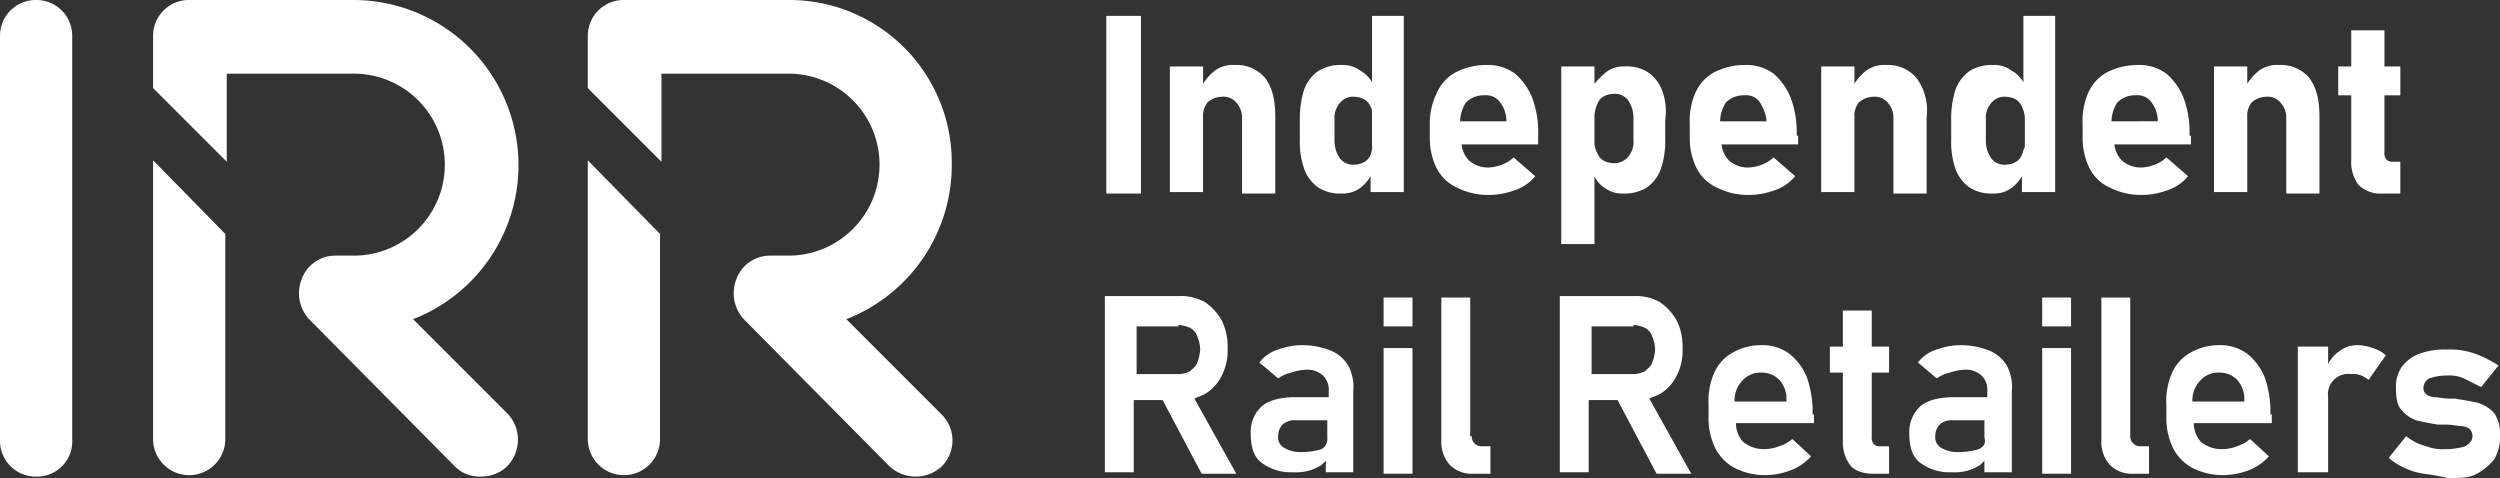
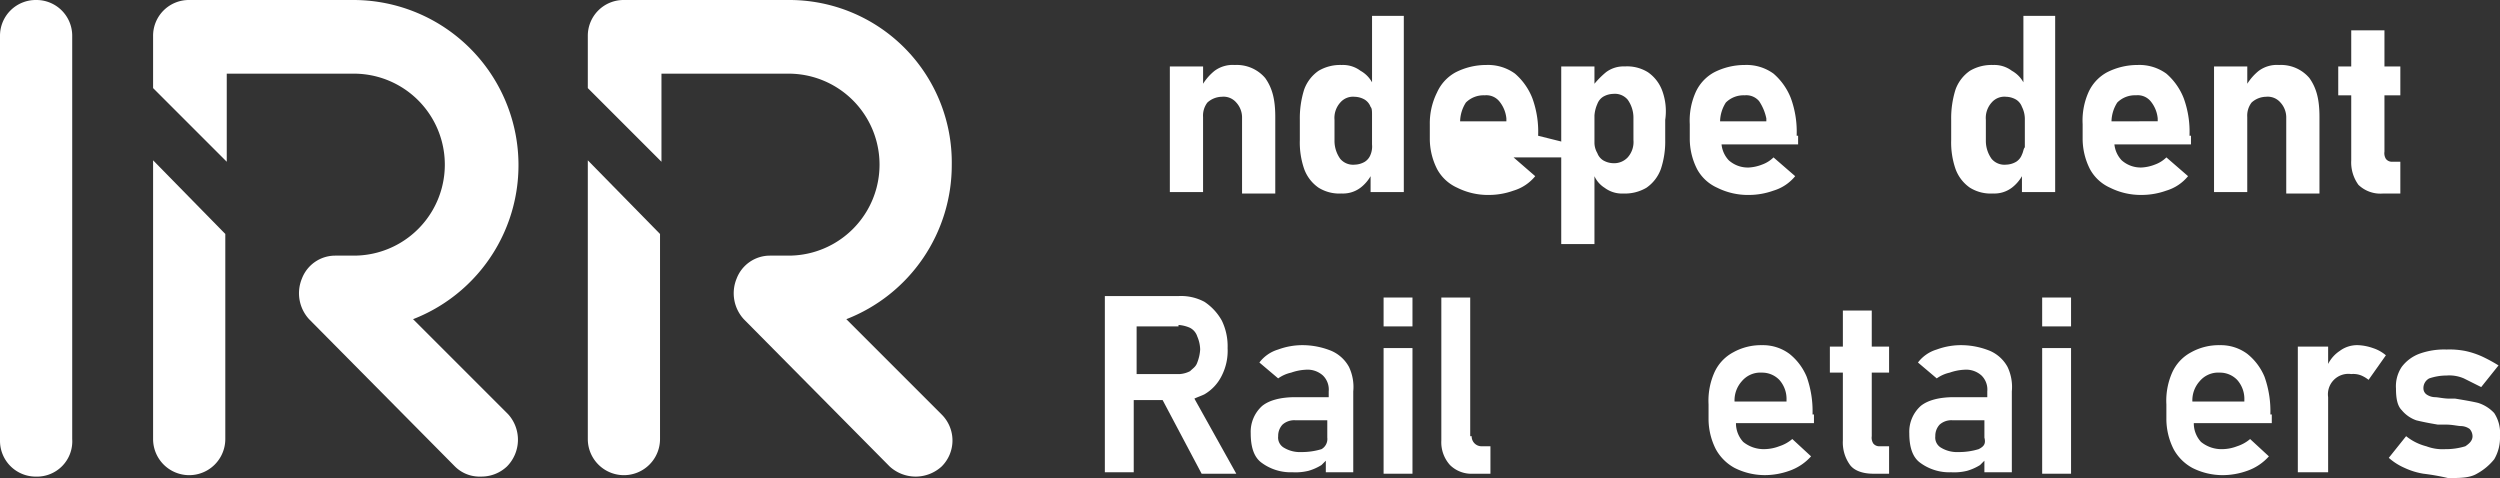
<svg xmlns="http://www.w3.org/2000/svg" width="470.157" height="89.903" viewBox="0 0 470.157 89.903">
  <rect x="0" y="0" width="470.157" height="89.903" fill="#333333" stroke="none" />
  <g id="Independent_Rail_Retailers___About_us_-_Innovations-0" data-name="Independent Rail Retailers _ About us - Innovations-0" transform="translate(-1 -1)">
    <path id="Path_1" data-name="Path 1" d="M7.79,90.631A6.724,6.724,0,0,1,1,83.841V7.79A6.724,6.724,0,0,1,7.79,1a6.724,6.724,0,0,1,6.79,6.79V83.569A6.633,6.633,0,0,1,7.79,90.631Z" transform="translate(0 0)" fill="#fff" />
    <g id="Group_1" data-name="Group 1" transform="translate(111.545 1)">
      <path id="Path_2" data-name="Path 2" d="M41.7,12.1V64.521a6.79,6.79,0,0,0,13.581,0V25.952Z" transform="translate(-41.7 18.049)" fill="#fff" />
      <path id="Path_3" data-name="Path 3" d="M108.244,78.952,90.318,61.026a31.087,31.087,0,0,0,19.828-29.062A30.548,30.548,0,0,0,79.454,1H48.49A6.724,6.724,0,0,0,41.7,7.79v9.778L55.552,31.42V14.852h23.9a17.111,17.111,0,0,1,0,34.223H75.923a6.7,6.7,0,0,0-6.247,4.346,7.213,7.213,0,0,0,1.358,7.605l27.433,27.7a7.236,7.236,0,0,0,9.778,0A6.885,6.885,0,0,0,108.244,78.952Z" transform="translate(-41.7 -1)" fill="#fff" />
    </g>
    <g id="Group_2" data-name="Group 2" transform="translate(29.791 1)">
      <path id="Path_4" data-name="Path 4" d="M11.6,12.1V64.521a6.79,6.79,0,1,0,13.58,0V25.952Z" transform="translate(-11.6 18.049)" fill="#fff" />
      <path id="Path_5" data-name="Path 5" d="M78.416,78.952,60.49,61.026A31.065,31.065,0,0,0,49.354,1H18.39A6.724,6.724,0,0,0,11.6,7.79v9.778L25.452,31.42V14.852h23.9a17.111,17.111,0,0,1,0,34.223H45.823a6.7,6.7,0,0,0-6.247,4.346,7.213,7.213,0,0,0,1.358,7.605l27.433,27.7a6.546,6.546,0,0,0,4.889,1.9,6.972,6.972,0,0,0,4.889-1.9A7.149,7.149,0,0,0,78.416,78.952Z" transform="translate(-11.6 -1)" fill="#fff" />
    </g>
    <g id="Group_3" data-name="Group 3" transform="translate(209.053 3.988)">
-       <path id="Path_6" data-name="Path 6" d="M84.119,35.508H77.6V2.1h6.519Z" transform="translate(-77.6 -2.1)" fill="#fff" />
      <path id="Path_7" data-name="Path 7" d="M96.8,21.6h5.432v5.432H96.8Zm0,9.506h5.432v23.63H96.8Z" transform="translate(-44.651 31.364)" fill="#fff" />
      <path id="Path_8" data-name="Path 8" d="M106.5,47.675a1.857,1.857,0,0,0,1.9,1.9h1.63v5.161h-3.259a5.734,5.734,0,0,1-4.346-1.63,6.389,6.389,0,0,1-1.63-4.617V21.6h5.432V47.675Z" transform="translate(-37.787 31.364)" fill="#fff" />
      <path id="Path_9" data-name="Path 9" d="M142.4,21.6h5.432v5.432H142.4Zm0,9.506h5.432v23.63H142.4Z" transform="translate(33.603 31.364)" fill="#fff" />
-       <path id="Path_10" data-name="Path 10" d="M151.932,47.675a1.856,1.856,0,0,0,1.9,1.9h1.63v5.161h-2.988a5.735,5.735,0,0,1-4.346-1.63,6.389,6.389,0,0,1-1.63-4.617V21.6h5.432V47.675Z" transform="translate(40.639 31.364)" fill="#fff" />
      <path id="Path_11" data-name="Path 11" d="M172.919,48.558a13.447,13.447,0,0,1-3.531-1.086,11.215,11.215,0,0,1-2.988-1.9l3.259-4.074a10.033,10.033,0,0,0,3.8,1.9,8.631,8.631,0,0,0,3.531.543,12.59,12.59,0,0,0,3.8-.543c.815-.543,1.358-1.086,1.358-1.9a2.075,2.075,0,0,0-.543-1.358,2.912,2.912,0,0,0-1.63-.543c-.543,0-1.63-.272-2.716-.272h-1.63q-2.444-.407-4.074-.815a6.209,6.209,0,0,1-2.716-1.9c-.815-.815-1.086-2.173-1.086-4.074a6.546,6.546,0,0,1,1.086-4.074,7.415,7.415,0,0,1,3.259-2.444,13.69,13.69,0,0,1,5.161-.815,15.487,15.487,0,0,1,3.531.272,15.313,15.313,0,0,1,3.259,1.086,29.633,29.633,0,0,1,2.988,1.63l-3.259,4.074-3.259-1.63a6.89,6.89,0,0,0-3.259-.543,10.13,10.13,0,0,0-3.259.543,2.05,2.05,0,0,0-1.086,1.9,1.411,1.411,0,0,0,.543,1.086,2.912,2.912,0,0,0,1.63.543c.543,0,1.63.272,2.716.272h1.087c1.63.272,3.259.543,4.346.815a7.032,7.032,0,0,1,2.988,1.9,6.891,6.891,0,0,1,1.086,4.346,7.97,7.97,0,0,1-1.086,4.346,10.869,10.869,0,0,1-3.259,2.716c-1.358.815-3.259.815-5.432.815A42.017,42.017,0,0,0,172.919,48.558Z" transform="translate(74.789 37.542)" fill="#fff" />
    </g>
    <path id="Path_12" data-name="Path 12" d="M99.926,7.944a7.015,7.015,0,0,0-5.7-2.444,5.747,5.747,0,0,0-3.8,1.086,9.863,9.863,0,0,0-2.173,2.444V5.772H82V29.4h6.247V15.278a4.055,4.055,0,0,1,.815-2.716,4.149,4.149,0,0,1,2.716-1.086,3.149,3.149,0,0,1,2.716,1.086,4.149,4.149,0,0,1,1.086,2.716v14.4h6.247v-14.4C101.828,12.019,101.284,9.846,99.926,7.944Z" transform="translate(139.004 7.722)" fill="#fff" />
    <path id="Path_13" data-name="Path 13" d="M104.581,2.1V14.594a5.559,5.559,0,0,0-2.173-2.173,5.459,5.459,0,0,0-3.531-1.086,7.97,7.97,0,0,0-4.346,1.086,7.288,7.288,0,0,0-2.716,3.531,18.057,18.057,0,0,0-.815,5.7v3.8a15.259,15.259,0,0,0,.815,5.432,7.288,7.288,0,0,0,2.716,3.531,7.4,7.4,0,0,0,4.346,1.086,5.459,5.459,0,0,0,3.531-1.086,7.322,7.322,0,0,0,1.9-2.173v2.988h6.247V2.1Zm-.272,26.075a2.711,2.711,0,0,1-1.086,1.358,3.926,3.926,0,0,1-1.9.543,3.149,3.149,0,0,1-2.716-1.086,5.824,5.824,0,0,1-1.086-3.259V21.656A4.329,4.329,0,0,1,98.605,18.4a3.149,3.149,0,0,1,2.716-1.086,3.926,3.926,0,0,1,1.9.543,2.712,2.712,0,0,1,1.086,1.358c.272.272.272.815.272,1.63v5.432A4.027,4.027,0,0,1,104.309,28.175Z" transform="translate(154.449 1.888)" fill="#fff" />
-     <path id="Path_14" data-name="Path 14" d="M120.371,18.809a18.4,18.4,0,0,0-1.086-7.062,11.8,11.8,0,0,0-3.259-4.617,8.619,8.619,0,0,0-5.432-1.63,12.625,12.625,0,0,0-5.7,1.358,8.01,8.01,0,0,0-3.531,3.8A12.948,12.948,0,0,0,100,16.636v2.716a12.625,12.625,0,0,0,1.358,5.7,8.01,8.01,0,0,0,3.8,3.531,12.948,12.948,0,0,0,5.975,1.358,13.8,13.8,0,0,0,4.617-.815,8.345,8.345,0,0,0,4.074-2.716l-4.074-3.531a5.914,5.914,0,0,1-2.173,1.358,7.93,7.93,0,0,1-2.444.543,5.373,5.373,0,0,1-3.8-1.358,5.108,5.108,0,0,1-1.358-2.988h14.4v-1.63ZM105.7,16.093a6.793,6.793,0,0,1,1.086-3.531,4.692,4.692,0,0,1,3.531-1.358,3.149,3.149,0,0,1,2.716,1.086A5.961,5.961,0,0,1,114.4,15.55v.543Z" transform="translate(169.894 7.722)" fill="#fff" />
+     <path id="Path_14" data-name="Path 14" d="M120.371,18.809a18.4,18.4,0,0,0-1.086-7.062,11.8,11.8,0,0,0-3.259-4.617,8.619,8.619,0,0,0-5.432-1.63,12.625,12.625,0,0,0-5.7,1.358,8.01,8.01,0,0,0-3.531,3.8A12.948,12.948,0,0,0,100,16.636v2.716a12.625,12.625,0,0,0,1.358,5.7,8.01,8.01,0,0,0,3.8,3.531,12.948,12.948,0,0,0,5.975,1.358,13.8,13.8,0,0,0,4.617-.815,8.345,8.345,0,0,0,4.074-2.716l-4.074-3.531h14.4v-1.63ZM105.7,16.093a6.793,6.793,0,0,1,1.086-3.531,4.692,4.692,0,0,1,3.531-1.358,3.149,3.149,0,0,1,2.716,1.086A5.961,5.961,0,0,1,114.4,15.55v.543Z" transform="translate(169.894 7.722)" fill="#fff" />
    <path id="Path_15" data-name="Path 15" d="M128.113,10.217A7.287,7.287,0,0,0,125.4,6.686,7.4,7.4,0,0,0,121.051,5.6a5.459,5.459,0,0,0-3.531,1.086,16.388,16.388,0,0,0-2.173,2.173V5.6H109.1V39.008h6.247V26.242a5.032,5.032,0,0,0,1.9,2.173,5.459,5.459,0,0,0,3.531,1.086,7.97,7.97,0,0,0,4.346-1.086,7.288,7.288,0,0,0,2.716-3.531,16.335,16.335,0,0,0,.815-5.432v-3.8A11.2,11.2,0,0,0,128.113,10.217Zm-5.432,9.235a4.329,4.329,0,0,1-1.086,3.259,3.487,3.487,0,0,1-2.716,1.086,3.925,3.925,0,0,1-1.9-.543A2.712,2.712,0,0,1,115.89,21.9a3.926,3.926,0,0,1-.543-1.9V14.835a6.393,6.393,0,0,1,.543-2.173,2.712,2.712,0,0,1,1.086-1.358,3.926,3.926,0,0,1,1.9-.543,3.149,3.149,0,0,1,2.716,1.086,5.824,5.824,0,0,1,1.086,3.259Z" transform="translate(185.51 7.894)" fill="#fff" />
    <path id="Path_16" data-name="Path 16" d="M138.1,18.809a18.394,18.394,0,0,0-1.086-7.062,11.8,11.8,0,0,0-3.259-4.617,8.619,8.619,0,0,0-5.432-1.63,12.625,12.625,0,0,0-5.7,1.358,8.01,8.01,0,0,0-3.531,3.8A13.073,13.073,0,0,0,118,16.636v2.716a12.625,12.625,0,0,0,1.358,5.7,8.01,8.01,0,0,0,3.8,3.531,12.948,12.948,0,0,0,5.975,1.358,13.8,13.8,0,0,0,4.617-.815,8.345,8.345,0,0,0,4.074-2.716l-4.074-3.531a5.914,5.914,0,0,1-2.173,1.358,7.93,7.93,0,0,1-2.444.543,5.373,5.373,0,0,1-3.8-1.358,5.108,5.108,0,0,1-1.358-2.988h14.4v-1.63Zm-14.4-2.716a6.794,6.794,0,0,1,1.086-3.531,4.692,4.692,0,0,1,3.531-1.358,3.149,3.149,0,0,1,2.716,1.086A9.064,9.064,0,0,1,132.4,15.55v.543Z" transform="translate(200.783 7.722)" fill="#fff" />
-     <path id="Path_17" data-name="Path 17" d="M145.026,7.944a7.015,7.015,0,0,0-5.7-2.444,5.747,5.747,0,0,0-3.8,1.086,9.862,9.862,0,0,0-2.173,2.444V5.772H127.1V29.4h6.247V15.278a4.055,4.055,0,0,1,.815-2.716,4.149,4.149,0,0,1,2.716-1.086,3.149,3.149,0,0,1,2.716,1.086,4.149,4.149,0,0,1,1.086,2.716v14.4h6.247v-14.4A10.258,10.258,0,0,0,145.026,7.944Z" transform="translate(216.4 7.722)" fill="#fff" />
    <path id="Path_18" data-name="Path 18" d="M149.681,2.1V14.594a5.56,5.56,0,0,0-2.173-2.173,5.459,5.459,0,0,0-3.531-1.086,7.97,7.97,0,0,0-4.346,1.086,7.288,7.288,0,0,0-2.716,3.531,18.055,18.055,0,0,0-.815,5.7v3.8a15.258,15.258,0,0,0,.815,5.432,7.288,7.288,0,0,0,2.716,3.531,7.4,7.4,0,0,0,4.346,1.086,5.459,5.459,0,0,0,3.531-1.086,7.322,7.322,0,0,0,1.9-2.173v2.988h6.247V2.1Zm-.272,26.075a2.712,2.712,0,0,1-1.086,1.358,3.925,3.925,0,0,1-1.9.543,3.149,3.149,0,0,1-2.716-1.086,5.824,5.824,0,0,1-1.086-3.259V21.656a4.329,4.329,0,0,1,1.086-3.259,3.149,3.149,0,0,1,2.716-1.086,3.925,3.925,0,0,1,1.9.543,2.712,2.712,0,0,1,1.086,1.358,5.116,5.116,0,0,1,.543,2.173v5.432C149.681,27.088,149.681,27.631,149.409,28.175Z" transform="translate(231.845 1.888)" fill="#fff" />
    <path id="Path_19" data-name="Path 19" d="M165.3,18.809a18.4,18.4,0,0,0-1.086-7.062,11.8,11.8,0,0,0-3.259-4.617,8.619,8.619,0,0,0-5.432-1.63,12.626,12.626,0,0,0-5.7,1.358,8.01,8.01,0,0,0-3.531,3.8,13.072,13.072,0,0,0-1.086,5.975v2.716a12.625,12.625,0,0,0,1.358,5.7,8.01,8.01,0,0,0,3.8,3.531,12.948,12.948,0,0,0,5.975,1.358,13.8,13.8,0,0,0,4.617-.815,8.344,8.344,0,0,0,4.074-2.716l-4.074-3.531a5.913,5.913,0,0,1-2.173,1.358,7.931,7.931,0,0,1-2.444.543,5.373,5.373,0,0,1-3.8-1.358,5.108,5.108,0,0,1-1.358-2.988h14.4v-1.63Zm-14.667-2.716a6.793,6.793,0,0,1,1.086-3.531A4.692,4.692,0,0,1,155.25,11.2a3.149,3.149,0,0,1,2.716,1.086,5.962,5.962,0,0,1,1.358,3.259v.543Z" transform="translate(247.461 7.722)" fill="#fff" />
    <path id="Path_20" data-name="Path 20" d="M172.226,7.944a7.015,7.015,0,0,0-5.7-2.444,5.747,5.747,0,0,0-3.8,1.086,9.864,9.864,0,0,0-2.173,2.444V5.772H154.3V29.4h6.247V15.278a4.055,4.055,0,0,1,.815-2.716,4.149,4.149,0,0,1,2.716-1.086,3.149,3.149,0,0,1,2.716,1.086,4.15,4.15,0,0,1,1.086,2.716v14.4h6.247v-14.4C174.128,12.019,173.584,9.846,172.226,7.944Z" transform="translate(263.078 7.722)" fill="#fff" />
    <path id="Path_21" data-name="Path 21" d="M174.579,15.322V9.89h-2.988V3.1h-6.247V9.89H162.9v5.432h2.444V27.545a7.192,7.192,0,0,0,1.358,4.617,5.971,5.971,0,0,0,4.617,1.63h3.259V27.816h-1.63a1.411,1.411,0,0,1-1.086-.543,2.035,2.035,0,0,1-.272-1.358V15.322Z" transform="translate(277.836 3.604)" fill="#fff" />
    <path id="Path_22" data-name="Path 22" d="M95.7,54.908h6.519L94.34,40.784c.543-.272,1.358-.543,1.9-.815A8.255,8.255,0,0,0,99.5,36.439a10.34,10.34,0,0,0,1.086-5.161A11.023,11.023,0,0,0,99.5,26.117a10.171,10.171,0,0,0-3.259-3.531A9.3,9.3,0,0,0,91.352,21.5H77.5V54.636h5.432V41.056h5.432ZM91.352,26.932a6.392,6.392,0,0,1,2.173.543,2.782,2.782,0,0,1,1.358,1.63,6.486,6.486,0,0,1,.543,2.444,7.93,7.93,0,0,1-.543,2.444c-.272.815-.815,1.086-1.358,1.63a5.036,5.036,0,0,1-1.9.543H83.475V27.2h7.877Z" transform="translate(131.281 35.18)" fill="#fff" />
    <path id="Path_23" data-name="Path 23" d="M106.07,28.974a6.911,6.911,0,0,0-3.259-2.988A14.477,14.477,0,0,0,97.65,24.9a13.158,13.158,0,0,0-4.889.815,6.9,6.9,0,0,0-3.531,2.444l3.531,2.988a6.711,6.711,0,0,1,2.445-1.086,9.65,9.65,0,0,1,2.716-.543,4.329,4.329,0,0,1,3.259,1.086,3.71,3.71,0,0,1,1.086,2.988v1.086H96.02c-2.716,0-4.889.543-6.247,1.63A6.537,6.537,0,0,0,87.6,41.468c0,2.444.543,4.346,1.9,5.432a9.215,9.215,0,0,0,5.975,1.9,10.184,10.184,0,0,0,2.988-.272,9.647,9.647,0,0,0,2.444-1.086l.815-.815V48.8h5.161V33.592A8.78,8.78,0,0,0,106.07,28.974Zm-5.161,15.482a12.591,12.591,0,0,1-3.8.543,5.792,5.792,0,0,1-3.259-.815,2.2,2.2,0,0,1-1.086-2.173,3.084,3.084,0,0,1,.815-2.173,3.32,3.32,0,0,1,2.444-.815H102v3.259A2.2,2.2,0,0,1,100.909,44.456Z" transform="translate(148.614 41.015)" fill="#fff" />
-     <path id="Path_24" data-name="Path 24" d="M127.2,54.908h6.519L125.84,40.784c.543-.272,1.358-.543,1.9-.815A8.255,8.255,0,0,0,131,36.439a10.339,10.339,0,0,0,1.086-5.161A11.022,11.022,0,0,0,131,26.117a10.17,10.17,0,0,0-3.259-3.531,9.3,9.3,0,0,0-4.889-1.086H109V54.636h5.432V41.056h5.432Zm-4.346-27.976a6.393,6.393,0,0,1,2.173.543,2.782,2.782,0,0,1,1.358,1.63,6.487,6.487,0,0,1,.543,2.444,7.931,7.931,0,0,1-.543,2.444c-.272.815-.815,1.086-1.358,1.63a5.035,5.035,0,0,1-1.9.543h-8.148V27.2h7.877Z" transform="translate(185.339 35.18)" fill="#fff" />
    <path id="Path_25" data-name="Path 25" d="M138.856,37.937a19.3,19.3,0,0,0-1.086-7.062,10.8,10.8,0,0,0-3.259-4.346,8.358,8.358,0,0,0-5.161-1.63,10.7,10.7,0,0,0-5.432,1.358,8.01,8.01,0,0,0-3.531,3.8,13.072,13.072,0,0,0-1.086,5.975v2.716a12.625,12.625,0,0,0,1.358,5.7,8.828,8.828,0,0,0,3.531,3.531,12.625,12.625,0,0,0,5.7,1.358,13.8,13.8,0,0,0,4.617-.815,9.789,9.789,0,0,0,4.074-2.716l-3.531-3.259a7.121,7.121,0,0,1-2.444,1.358,8.036,8.036,0,0,1-2.716.543,6.113,6.113,0,0,1-4.074-1.358,5.163,5.163,0,0,1-1.358-3.531h14.667v-1.63Zm-14.667-2.444a5.373,5.373,0,0,1,1.358-3.8,4.558,4.558,0,0,1,3.8-1.63,4.5,4.5,0,0,1,3.259,1.358,5.373,5.373,0,0,1,1.358,3.8v.272Z" transform="translate(203.014 41.015)" fill="#fff" />
    <path id="Path_26" data-name="Path 26" d="M138.836,34.179V29.29h-3.259V22.5h-5.432v6.79H127.7v4.889h2.444V46.945a7.192,7.192,0,0,0,1.358,4.617c.815,1.086,2.444,1.63,4.346,1.63h2.988V48.031h-1.9a1.411,1.411,0,0,1-1.086-.543,2.035,2.035,0,0,1-.272-1.358V34.179Z" transform="translate(217.43 36.896)" fill="#fff" />
    <path id="Path_27" data-name="Path 27" d="M151.669,28.974a6.911,6.911,0,0,0-3.259-2.988A14.477,14.477,0,0,0,143.25,24.9a13.158,13.158,0,0,0-4.889.815,6.9,6.9,0,0,0-3.531,2.444l3.531,2.988a6.712,6.712,0,0,1,2.445-1.086,9.65,9.65,0,0,1,2.716-.543,4.33,4.33,0,0,1,3.259,1.086,3.71,3.71,0,0,1,1.086,2.988v1.086H141.62c-2.716,0-4.889.543-6.247,1.63a6.537,6.537,0,0,0-2.173,5.161c0,2.444.543,4.346,1.9,5.432a9.215,9.215,0,0,0,5.975,1.9,10.184,10.184,0,0,0,2.988-.272,9.647,9.647,0,0,0,2.444-1.086l.815-.815V48.8h5.161V33.592A8.78,8.78,0,0,0,151.669,28.974Zm-5.432,15.482a12.591,12.591,0,0,1-3.8.543,5.792,5.792,0,0,1-3.259-.815,2.2,2.2,0,0,1-1.086-2.173,3.084,3.084,0,0,1,.815-2.173,3.32,3.32,0,0,1,2.444-.815h5.975v3.259C147.6,43.369,147.324,43.913,146.237,44.456Z" transform="translate(226.868 41.015)" fill="#fff" />
    <path id="Path_28" data-name="Path 28" d="M170.556,37.937a19.3,19.3,0,0,0-1.086-7.062,10.8,10.8,0,0,0-3.259-4.346,8.358,8.358,0,0,0-5.161-1.63,10.7,10.7,0,0,0-5.432,1.358,8.01,8.01,0,0,0-3.531,3.8A13.073,13.073,0,0,0,151,36.036v2.716a12.626,12.626,0,0,0,1.358,5.7,8.829,8.829,0,0,0,3.531,3.531,12.626,12.626,0,0,0,5.7,1.358,13.8,13.8,0,0,0,4.617-.815,9.789,9.789,0,0,0,4.074-2.716l-3.531-3.259a7.122,7.122,0,0,1-2.444,1.358,8.036,8.036,0,0,1-2.716.543,6.113,6.113,0,0,1-4.074-1.358,5.164,5.164,0,0,1-1.358-3.531h14.667v-1.63Zm-14.667-2.444a5.373,5.373,0,0,1,1.358-3.8,4.558,4.558,0,0,1,3.8-1.63,4.5,4.5,0,0,1,3.259,1.358,5.373,5.373,0,0,1,1.358,3.8v.272Z" transform="translate(257.415 41.015)" fill="#fff" />
    <path id="Path_29" data-name="Path 29" d="M174.224,25.443a9.651,9.651,0,0,0-2.716-.543,5.459,5.459,0,0,0-3.531,1.086,6.413,6.413,0,0,0-2.173,2.444V25.172h-5.7V48.8h5.7V34.678a3.841,3.841,0,0,1,4.346-4.346,4.027,4.027,0,0,1,1.9.272,5.938,5.938,0,0,1,1.358.815l3.259-4.617A7.121,7.121,0,0,0,174.224,25.443Z" transform="translate(273.031 41.015)" fill="#fff" />
  </g>
</svg>